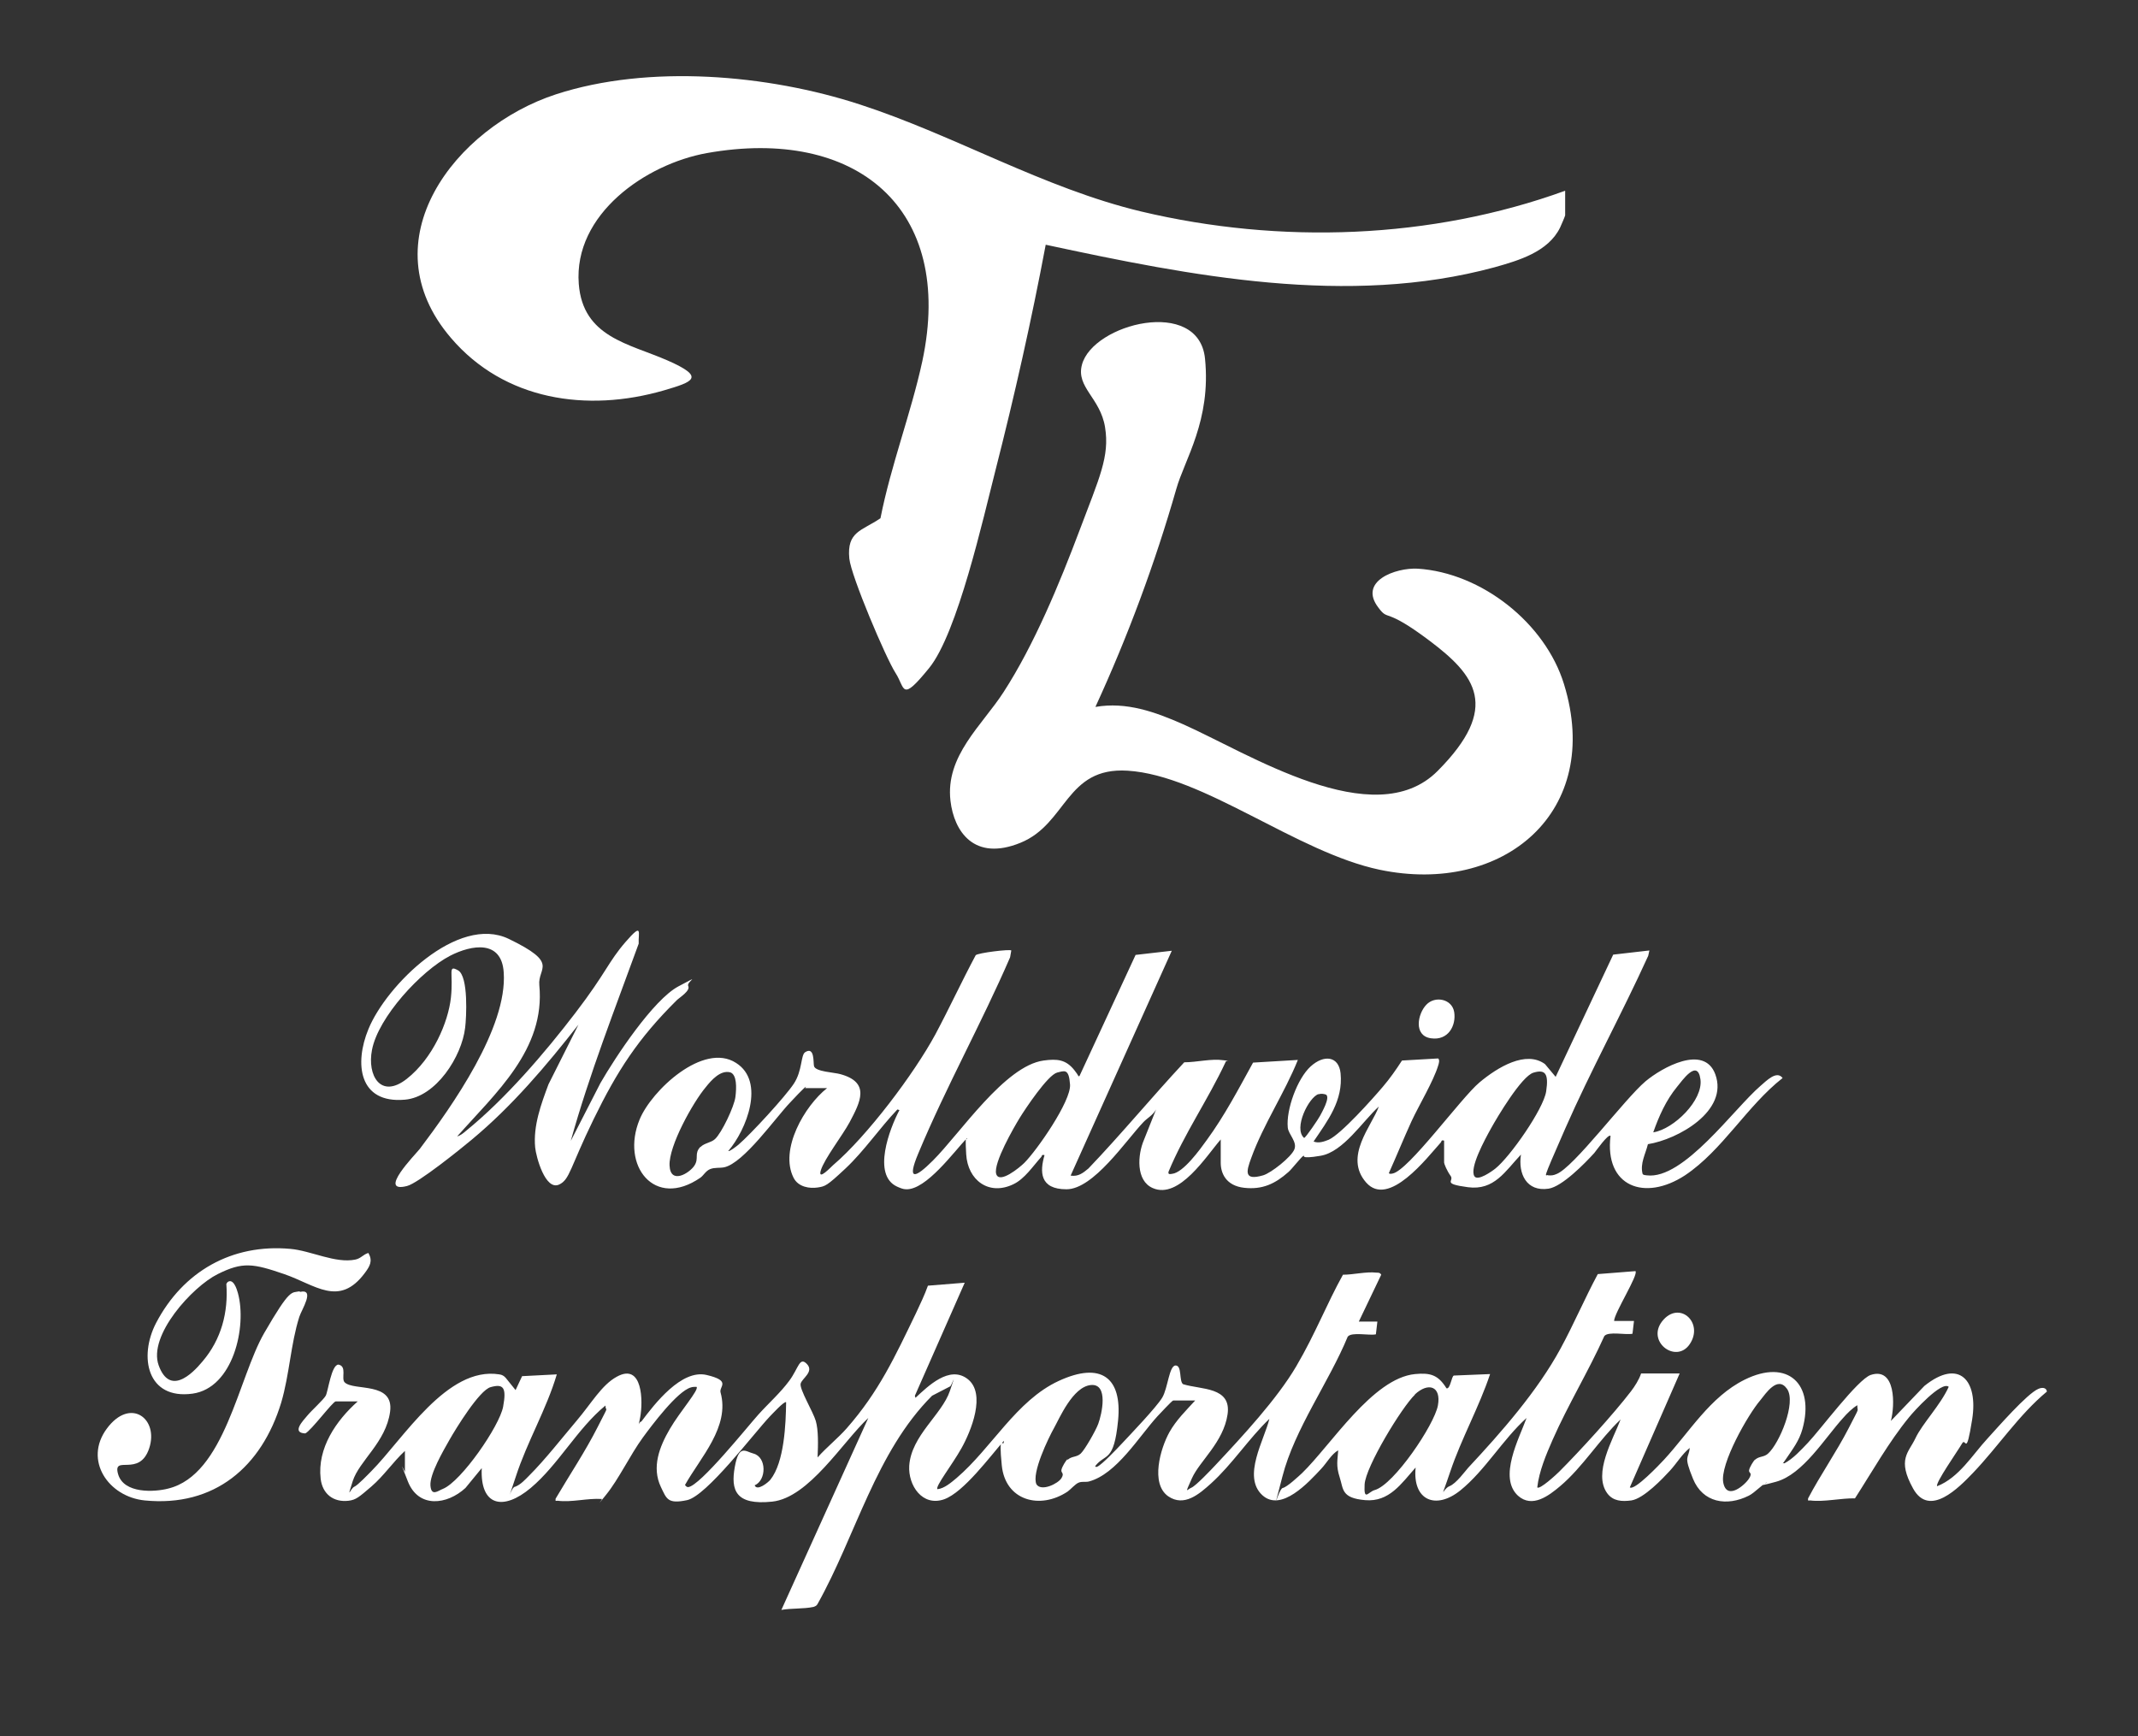
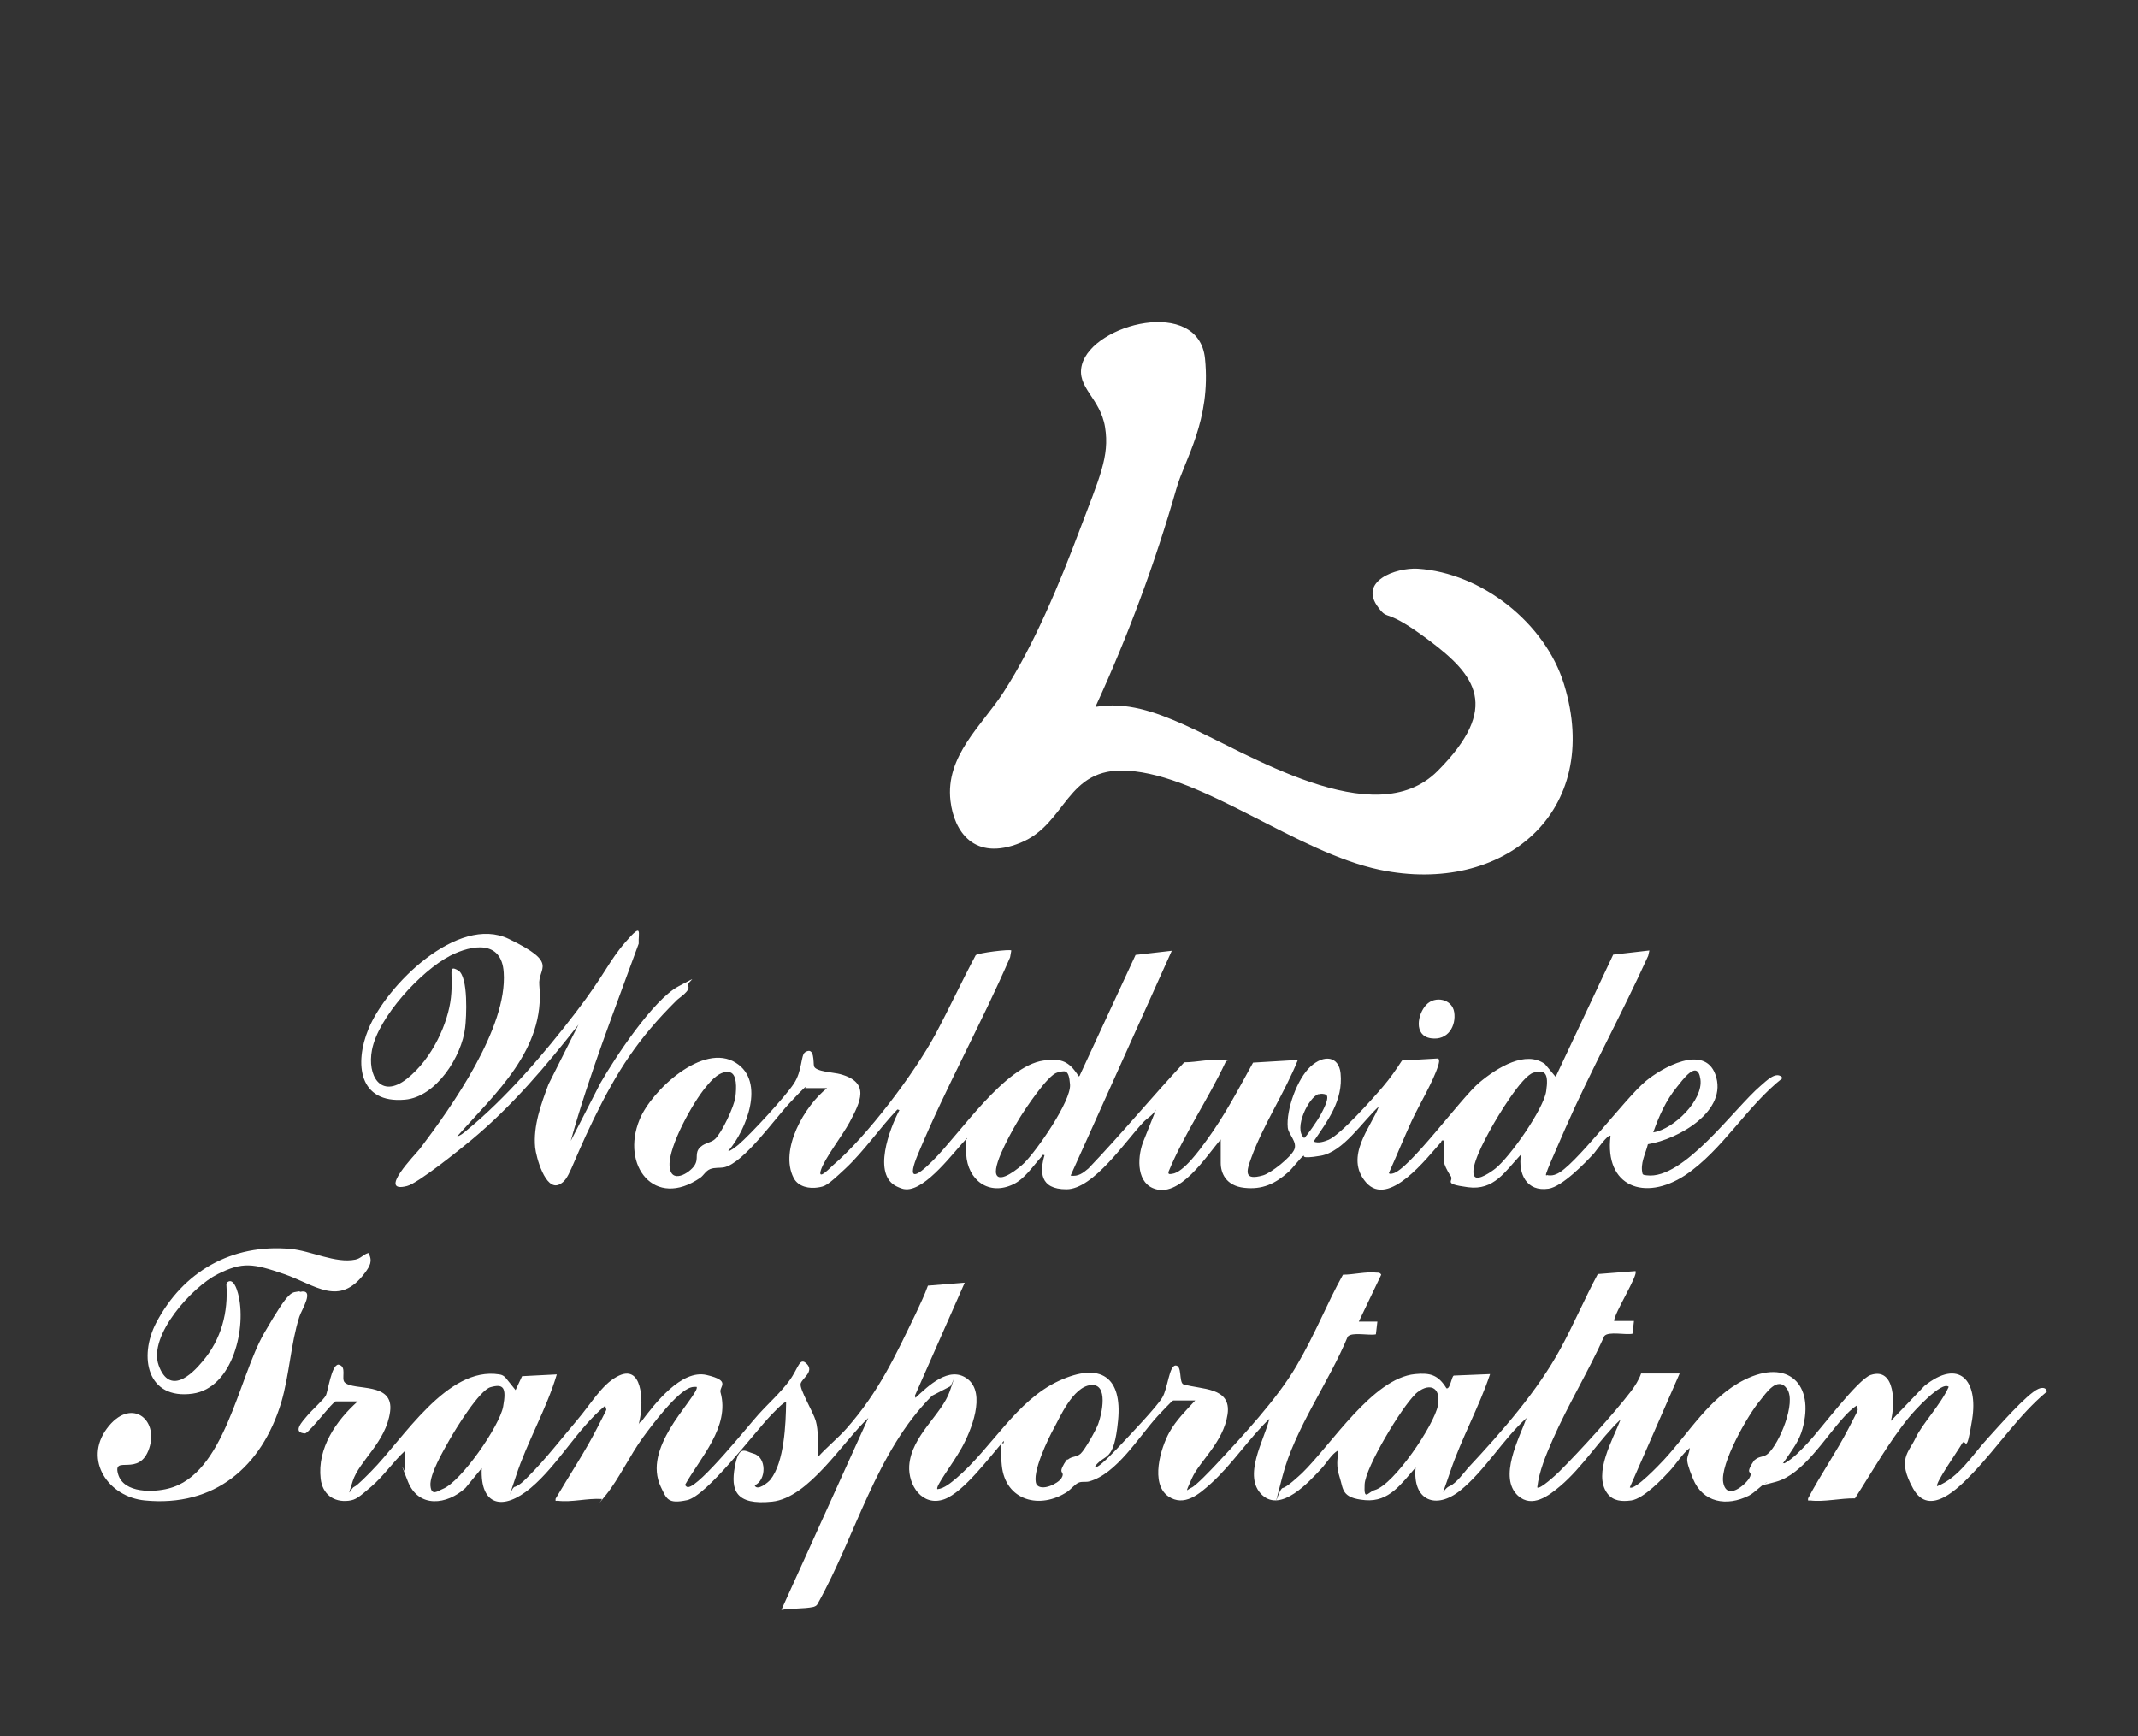
<svg xmlns="http://www.w3.org/2000/svg" id="Layer_1" version="1.1" viewBox="0 0 720.7 585.3">
  <rect x="0" y="0" width="720.7" height="585.3" fill="#333333" stroke="none" />
  <defs>
    <style>
      .st0 {
        fill: #fff;
      }
    </style>
  </defs>
-   <path class="st0" d="M527.6,64.2v8.4c0,.2-1.4,3.5-1.7,4.1-4,8.2-13.9,11.1-22.1,13.4-49.4,13.4-102.4,2.9-151.3-7.6-4.8,25.5-10.5,50.8-16.9,75.9-4.1,16-12.8,55-22.4,66.8s-8,6.8-11.3,1.7-15-32.7-15.6-38.6c-.9-9.2,4.2-9.3,10.5-13.6,3.5-17.8,10.3-35.4,14.1-52.9,11.1-51.9-22.6-79.1-72.6-70.2-20.6,3.7-45,20.6-43.2,44.1,1.4,18,16.9,20.1,29.9,25.8s8.7,7.2-1.2,10.1c-25.9,7.5-53.8,3.4-71.8-17.7-28.1-32.8,1.4-71,35.4-82.1,31.3-10.2,71.4-6.7,102.4,3.4,32,10.4,61.9,28.2,94.9,36.1,46.8,11.1,97.7,9.4,142.9-7Z" />
  <path class="st0" d="M457.6,445.5h6.7l-.5,4.3c-2.2.5-8.2-.9-9.5.8-6.3,15.3-17.9,31.1-22,47.1s-1.4,4.2.1,3.9,5.4-4,6.5-5c9.8-9.5,23.8-32,38.1-33.4,5.2-.5,7.8.3,10.6,4.8,1.3.4,1.7-4.2,2.5-4.3l12.2-.5c-3.7,11.1-9.7,21.8-13.4,32.8s-2.6,5.9-.3,5,5.3-5.1,6.3-6.2c11.2-12,23.4-25.9,31.2-40.3,4.4-8.1,8.1-16.8,12.5-25l12.7-1c1.1,1.2-7.2,14.2-7.2,16.8h6.7l-.5,4.3c-2.2.5-8.2-.9-9.5.8-5.3,11.8-12.2,23.1-17.4,34.9-2.2,5-4.6,10.7-5.2,16.1.8.9,6.6-4.5,7.4-5.3,7-7,18.3-19.4,24.2-27.1,1.3-1.7,2.7-3.9,3.4-6h13l-16.8,38.4c1.6,1.2,10.1-7.8,11.5-9.3,8.6-9.3,15.5-21.2,27.2-27,14.5-7.2,23.7,1.4,19.5,16.6-1.1,4-3.3,6.8-5.6,10.2s-1.3.9-.5,1.4c3-1.6,5.6-4.5,7.9-6.9,4.2-4.4,16.8-21.4,21.2-22.9,8.5-2.8,8.2,10.3,6.8,15.5l11.3-11.8c11.7-9.4,18.2-1.9,16.1,11.3s-2.1,5.8-3.4,8.1-9.2,13.5-8.4,14.4c7.4-2.9,11.9-10.6,17-16.1,3.3-3.6,13.3-15.1,17.1-16.7,1.1-.5,2.7-.6,2.9.9-9.5,7.9-16.4,18.5-24.9,27.4-4.8,5-14.7,15.2-20.2,5.3s-1.5-12.1.8-17,8.4-11.1,11.2-17.3c-2.4-2.1-11.9,8.4-13.4,10.3-6.8,8.3-12.4,18.3-18.2,27.3-4.8-.1-10.5,1.3-15.1.7-.7,0-.8.3-.7-.7,4.2-8,9.6-15.7,13.7-23.7s2.8-5,2.9-7.7c-1.7,1-3.5,2.8-4.8,4.3-6.2,6.8-13.5,19-22.6,21.5s-2.1,0-3.1.2-4.2,3.6-6.1,4.5c-7.4,3.7-15.5,2.4-18.8-5.7s-1.5-6.5-1.1-10.4c-2.6,2.1-4.4,5.2-6.7,7.7s-8.8,9.4-13,10c-3.1.4-6.1.3-8.1-2.4-4.9-6.7,2-18.3,4.5-24.9-7.2,6.8-12.8,16.1-20.4,22.5-3.8,3.2-9.4,7.5-14.2,3.2-6.7-6.2.4-19.3,2.9-26.2-8,7.2-14,17.7-22.3,24.4s-16.2,3.4-15.1-7.7c-4.8,5.4-8.9,11.7-17,11s-7.3-3.7-8.6-7.7-.7-5.8-.5-9.1c-2.3,1.3-3.9,4.3-5.7,6.2-4.2,4.5-13.5,14.8-19.9,8.9-6.8-6.3.7-18.6,2.4-25.7-7,6.7-12.5,15.3-19.7,21.8-3.9,3.5-9,8-14.4,4.3-6.1-4.3-2.6-16.2.4-21.6,2.3-4.1,5.6-7.3,8.7-10.7h-7.4c-.4,0-4.6,4.6-5.3,5.3-6.3,6.9-13.8,19.5-23.1,22-1.1.3-2.3-.1-3.5.4s-2.7,2.3-3.7,3c-9.3,6.2-21,3.1-22.2-8.8s.7-5.4.7-8.3c-4.7,5.3-13.5,17.3-20.1,19.7-7.4,2.6-12.2-4.7-11.8-11.3.7-10.2,11-17.2,13.7-25.2s.5-1.4,0-1.5l-6,3.1c-19,19-25.7,47.2-38.6,70.2-.3.6-.8.8-1.4,1-3.3.7-7.4.4-10.8,1l29.3-64.7c-8.6,8-20,26.9-32.4,28.2s-14-3.9-12.6-11.7,3.6-5.2,6.3-4.5c4.5,1.2,4.4,9,.4,10.7.8,2.1,4.6-1,5.3-1.9,4.7-5.9,5.2-18.8,5.3-26.1-.5-.6-4.9,4.2-5.5,4.8-5.4,5.7-21.3,26.8-27.9,28.2s-6.9-.5-8.8-4.4c-3.2-6.7-.5-13.6,3-19.6s10-13.3,9-14.2c-.7,0-1.3,0-1.9.2-4.6,1.3-13.2,12.8-16.2,16.9-4.3,5.9-8.1,14-12.4,19.3s-.8,1.1-1.5,1.4c-4.8-.3-10.1,1.2-14.8.6-.7,0-.8.3-.7-.7,4.7-8,10-15.9,14.2-24.2s2.6-4.6,2.6-7.2c-9.5,7.8-15.9,20-25.2,27.8s-17.1,6.1-16.5-6.7l-5.5,6.7c-6.2,5.7-15.8,6.9-19.4-2.2s-1-2.9-1-3.3v-7c-4,3.7-7.1,8.4-11.3,12s-5.2,4.5-7.7,4.8c-5.1.6-8.8-2.3-9.4-7.4-1.2-10.3,5.2-19.6,12.5-26.1h-7.4c-1,0-8.4,10-10.3,10.8-4.7-.2-.8-4.2.7-6s5.4-5.3,6.2-6.7,1.9-10.5,4.3-10.5c3,.6.8,4.7,2.1,6,3.1,3,16.7-.4,15.3,9.9s-10.4,16.5-12.6,23.4-.7,2.4.5,1.9,4.8-4.3,5.8-5.3c10.8-10.9,25.5-35.4,43.1-32.6.9.1,1.6.5,2.2,1.2l3.3,4.1,2.2-4.7,11.7-.6c-3.5,11.8-10,22.7-13.8,34.4s-1.5,3.3-.3,3.5c1.9-.7,3.4-2.4,4.8-3.8,5.4-5.4,11-12.6,16-18.5s8.4-12,13.5-14.8c8.8-4.9,8.9,8.4,7.9,13.7s-.8,1.5.4,1.4c4.5-6,13.5-17.7,22-15.7s4.1,3.9,4.7,5.9c3.2,11.6-6.8,21.9-12,31.2.4.4.5.7,1.1.7,4-.4,20-20.4,23.6-24.4s7.4-7.3,10.5-11.5,3.4-8.2,5.9-5.6-1.6,4.8-2.1,6.6,4.2,9.5,5.1,12.6.8,7.9.6,12.3c3-3.4,6.9-6.5,9.8-9.8,10.9-12.4,16.3-24.2,23.4-38.9,1.4-3,2.9-6.1,4-9.2l12.4-1-16.8,38.1.2.7c4.2-3.9,11.4-11,17.5-6.4,6.5,4.9,1.2,17.7-2,23.4s-8.9,12.9-8.1,13.8c2.3-.2,4.7-2.3,6.5-3.8,11.8-10.1,20.1-26.1,34.4-32.7s21.4-1.1,20,13.3-4.3,11-7.7,15.4c0,.4.5.3.7.2,1.6-.7,6.7-6.1,8.2-7.7,3-3.2,11.8-12.4,13.7-15.6s2.3-10.8,4.5-10.8,1.1,5.3,2.5,6.3c6,1.9,16.4.8,15,10.2s-9.4,15.7-12,21.5-1.7,3.8-.2,3.2,6.7-6.1,8.2-7.7c8.9-9.5,20.7-22.2,27.2-33.3s10.1-20.7,15.7-30.8c3.6,0,7.8-1.1,11.3-.7.7,0,1.2,0,1.6.7l-7.7,16.1ZM359.9,492.1c1.4-1.3,3-.8,4.4-2.1s5.1-7.8,5.9-10c1.2-3.2,3.6-13.7-2.5-13.1s-10.6,11.3-12.4,14.5-7.7,15.3-5.9,19c1.7,2.5,7.3-.3,8.4-2.1s-.2-1.7,0-2.8,1.5-3.1,2-3.6ZM591.6,492.1c1.4-1.3,3-.8,4.4-2.1,3.8-3.4,9.6-17.2,6.4-21.8s-7.2,1.6-9,3.8c-4.2,4.9-13.7,21.6-12.5,27.8s7.4.7,8.7-1.4-.2-1.7,0-2.8,1.5-3.1,2-3.6ZM165.4,467.6c-3.8,1-11.8,14.1-13.9,17.8s-6.7,11.6-6.4,15.4,2.6,1.7,4.2,1.1c6.2-2.5,19.1-21.2,20.3-27.7s.1-7.8-4.2-6.6ZM477,470.1c-4.5,4.3-16.7,24.4-17,30.3s1.2,2.5,3.4,1.9c6.5-1.8,20.1-22,21.3-28.5s-3.2-8-7.8-3.7Z" />
  <path class="st0" d="M369.3,238.3c10.4-1.8,20.1,1.7,29.4,5.8,21.8,9.6,64.5,37.3,85.9,15.8s12.7-32.3-2.7-43.9-13.7-6.4-17.2-11.1c-7-9,5.8-13.6,13.2-13.2,21.6,1.4,43,18.4,49.3,38.9,13.3,43.1-20.4,71.3-62.1,62.6-28.1-5.9-59.4-31.8-85-33.4-20.9-1.3-20.4,17.9-36.1,24.3s-22.4-3.9-23.6-14.1c-1.8-15.2,10.6-25.4,17.9-36.7,10.3-15.9,18.9-36.7,25.6-54.5s10.2-24.9,8.6-34.8-9.8-13.4-7.8-21c3.6-13.9,39.4-23,41.5-2.1s-6.9,34-9.7,44c-7.2,25.1-16.3,49.6-27.2,73.3Z" />
  <path class="st0" d="M271.7,366.3c-.4.1-4.6,4.5-5.3,5.3-5,5.2-15.7,20.5-22.3,21.9-1.6.3-3.2,0-4.7.6s-2.2,2.1-3.3,2.9c-15.5,10.7-26.9-4.1-20.5-19.6,4-9.8,21.5-26.2,32.5-19.1,10,6.3,3.5,22.6-2.6,29.7.4.3,2.9-1.7,3.4-2.1,4.2-3.6,15.8-16.2,18.7-20.6s2.3-9.6,3.8-10.6c3.3-2.1,2.7,3.6,3,4.7.5,1.9,6.9,2.1,8.9,2.7,10.2,2.8,6.7,9.4,3.1,16.2-2.3,4.3-8.5,12.3-9.7,16.2s3.7-1.4,4.1-1.7c11.5-9.8,27.3-30.8,34.5-44.1,4.7-8.8,8.9-17.9,13.6-26.7.8-.8,11.6-2.1,12-1.6l-.4,2.3c-9.6,22.2-21.6,43.7-30.9,66-4.1,9.7-1,8.4,4.9,2.5,9.2-9.2,24.2-31.9,37.3-33.7,4.5-.6,7.5-.4,10.4,3.3s.4,2.2,1.7,1.9l18.9-40.8,12.2-1.4-34.1,75.8c2.6.4,4.2-.9,6-2.4,11.1-11.6,21.3-24,32.3-35.8,4.2,0,9.1-1.3,13.2-.7s.8-.3.7.7c-5.9,12.6-13.9,24.1-19.2,36.9-.2,1,.5.8,1.2.7,3.8-.4,9.4-8.2,11.7-11.4,6-8.2,10.7-17.2,15.6-26.1l15.1-.9c-4.4,11-11.7,21.9-15.7,33-1.7,4.6-2.6,7.8,4,5.9,2.7-.8,9.4-6.1,10.5-8.7s-2-5.1-2.2-7.4c-.6-6,3.2-16.5,7.7-20.6s9.5-3.5,10.1,2.3c.9,9.2-4.3,15.9-9.1,23,1.7.7,3.6,0,5.1-.6,4.2-1.9,14.8-13.8,18.2-17.8,2.4-2.8,4.5-5.8,6.5-8.9l12.2-.7c.6.5.2,1.8,0,2.4-1.6,5.3-6.5,13.4-9,18.8-2.6,5.7-5,11.6-7.6,17.4,0,.4.8.3,1.2.2,5.3-.9,23.1-25.5,29.3-30.7s15.7-10.9,22.1-6.2l3.6,4.3,19.4-41.2,12.2-1.4-.4,1.8c-8.9,19.6-19.4,38.7-28,58.3s-6.4,15-5.7,15.7c1,.1,1.8,0,2.7-.4,5.8-2.1,23-25.3,30.1-31.3,5.5-4.6,19.7-12.6,23.5-2.4,4.6,12.4-12.6,22-22.7,23.6-.8,3.3-2.7,6.5-1.8,10,.3.5.9.4,1.4.5,12.4,1.6,29.4-22.5,38.4-30.2,1.9-1.6,5.4-5.3,7.4-2.6-12,9.4-20.3,24.4-32.9,32.8-13.6,8.9-27.2,3.8-25.1-13.3-.8-.8-4.9,5.1-5.5,5.8-3.2,3.5-10.8,11.3-15.4,12-7.4,1.1-10.3-5-9.3-11.5-5.3,5.6-9,12.2-17.9,11s-4.5-2-5.8-3.8-2.2-4.1-2.2-4.5v-7.4c-1.1-.3-.8.3-1.1.6-4.6,5.1-17.6,22.2-25.2,13.5s1.9-19,4.3-25.6c-5.5,5-12,15.3-19.6,16.6s-5.1-.3-5.8,0-4,4.6-5.1,5.5c-4.4,3.9-8.7,6-14.9,5.3s-7.9-5-7.9-8.4v-7.9c-4.8,5.5-14,20.3-22.9,16.4-5.8-2.5-5.1-11.3-3-16.2l4.1-10.3c-1.1,2-3,2.9-4.3,4.3-5.9,6.2-16.8,22.6-25.9,22.6s-9-6-7.4-11.5c-1.1-.3-.8.3-1.1.6-2.8,3.1-5.6,7.4-9.4,9.2-8.3,4-15.4-1.4-15.9-10.1s.3-3.7.3-5.5c-4.4,4.6-13.8,17.6-20.6,17.3-1,0-2.1-.5-3-.9-8.5-3.9-2.5-19.6.8-25.8l-.7-.2c-6,6.3-11.2,14-17.5,19.9s-6.8,6-9.4,6.4-6.5-.1-8.1-3.3c-4.8-9.5,3.7-24.2,11.3-30.2h-7.4ZM236.2,386.6c1.3-1.3,3.5-1.4,4.8-2.6,2.3-2.1,6.5-11,6.9-14.2s.5-7.5-1.7-8.3c-3.3-.9-6.4,2.6-8.3,5-4.3,5.1-12.5,19.8-12.2,26.4s6.8,2.5,8.4,0-.2-4,2-6.3ZM356.3,361.6c-3.1.8-10.7,12.2-12.6,15.3s-8.9,15.2-7.9,18.8,8-2.2,9.5-3.7c4.2-4.2,15.8-20.8,15.4-26.4s-1.9-4.6-4.5-4ZM497,396.5c1.1,1.8,6-1.7,7.1-2.6,4.9-3.9,16.2-20,17.1-26s-.3-7.5-4.3-6.3-12.2,15-14.3,18.8-7.3,13.3-5.6,16.1ZM557.4,381.7c6.8-1.1,16.8-10.8,15.8-17.9s-6.3.7-7.9,2.6c-3.7,4.5-6.1,9.9-8,15.3ZM444.5,368.8c-3.3,1-8.6,11.6-4.9,14.8.5,0,4.9-6.5,5.4-7.5s3.5-6.1,2-7.1c-.8-.3-1.8-.4-2.6-.1Z" />
  <path class="st0" d="M154,383.1c1.1-.2,2.3-1.2,3.1-1.9,13.3-10.8,26.5-26.2,36.9-39.8s11-17.1,16.9-23.9,4.2-3,4.4.6c-8,22-16.6,43.9-22.9,66.5l10-19.5c5-8.7,17.8-28.1,26.3-32.6s2.5-1.5,3.3-.1c.8,1.6-3,3.9-3.9,4.8-13,12.9-20,23.7-28,40.1s-8,20.3-11.6,22c-4.7,2.2-7.8-9.4-8.1-12.5-.7-7.3,2-14.6,4.5-21.3l10.1-20.1c-10.9,13.9-22.4,27.5-36,38.8-3.7,3.1-18.1,14.7-21.8,15.6-10.2,2.6,2.8-10.6,4.3-12.5,10.9-14.4,29.6-40.9,28.3-59.5-.7-11-10.7-9.4-18.1-5.6-9.8,5.1-24.2,20.7-26.3,31.7-1.7,8.6,2.9,16.7,11.7,9.8s14-19.1,14.9-27.4-1.2-11.2,2.4-9.2,2.8,16.2,2.4,19.3c-1.1,9.7-9.8,23.4-20.3,24.3-15.6,1.4-17.1-12.2-12.3-23.8,6-14.7,30.1-38.7,47.3-30.4s9.7,9.6,10.3,15.6c2.1,21.7-14.8,36.4-27.8,51.1Z" />
  <path class="st0" d="M101.1,435.5c5.3-1.2.5,6.1-.2,8.4-2.9,9.1-3.3,19.4-6.1,28.9-6.6,21.7-22.5,35.3-46,33-12.2-1.2-20.7-13.5-12.8-24.2s17.6-3.4,14.3,6.6-12.4,2-10.5,8.7,12.3,6.1,16.9,4.9c19.1-4.7,23.6-37.3,32.4-52.5s9.1-13.4,11.9-14Z" />
  <path class="st0" d="M124.2,422.4c1.5,2.7.5,4.4-1.2,6.7-8.7,11.7-16.7,4-27.2.4s-14-4.2-22.4,0c-8.5,4.2-23.6,20.7-19.9,30.8s11,3.2,14.8-1.4c6.3-7.4,8.7-16.5,8-26.1l.4-.6c1.9-1.4,3.1,2.2,3.5,3.7,3.1,11.3-1.6,32-15.3,33.9-15.3,2.1-18.2-12.4-12.3-23.8,9.1-17.4,25.6-26.8,45.3-25,6.9.6,15.2,5,21.9,3.6,1.9-.4,2.6-1.7,4.3-2.2Z" />
-   <path class="st0" d="M560.9,444.7c5.7-6,13.4,1.4,8.7,8.4s-15.4-1.3-8.7-8.4Z" />
  <path class="st0" d="M480.8,338.7c2.9-3.1,8.7-2,9.4,2.5s-2,9.7-7.9,8.8-4.4-8.3-1.5-11.3Z" />
</svg>